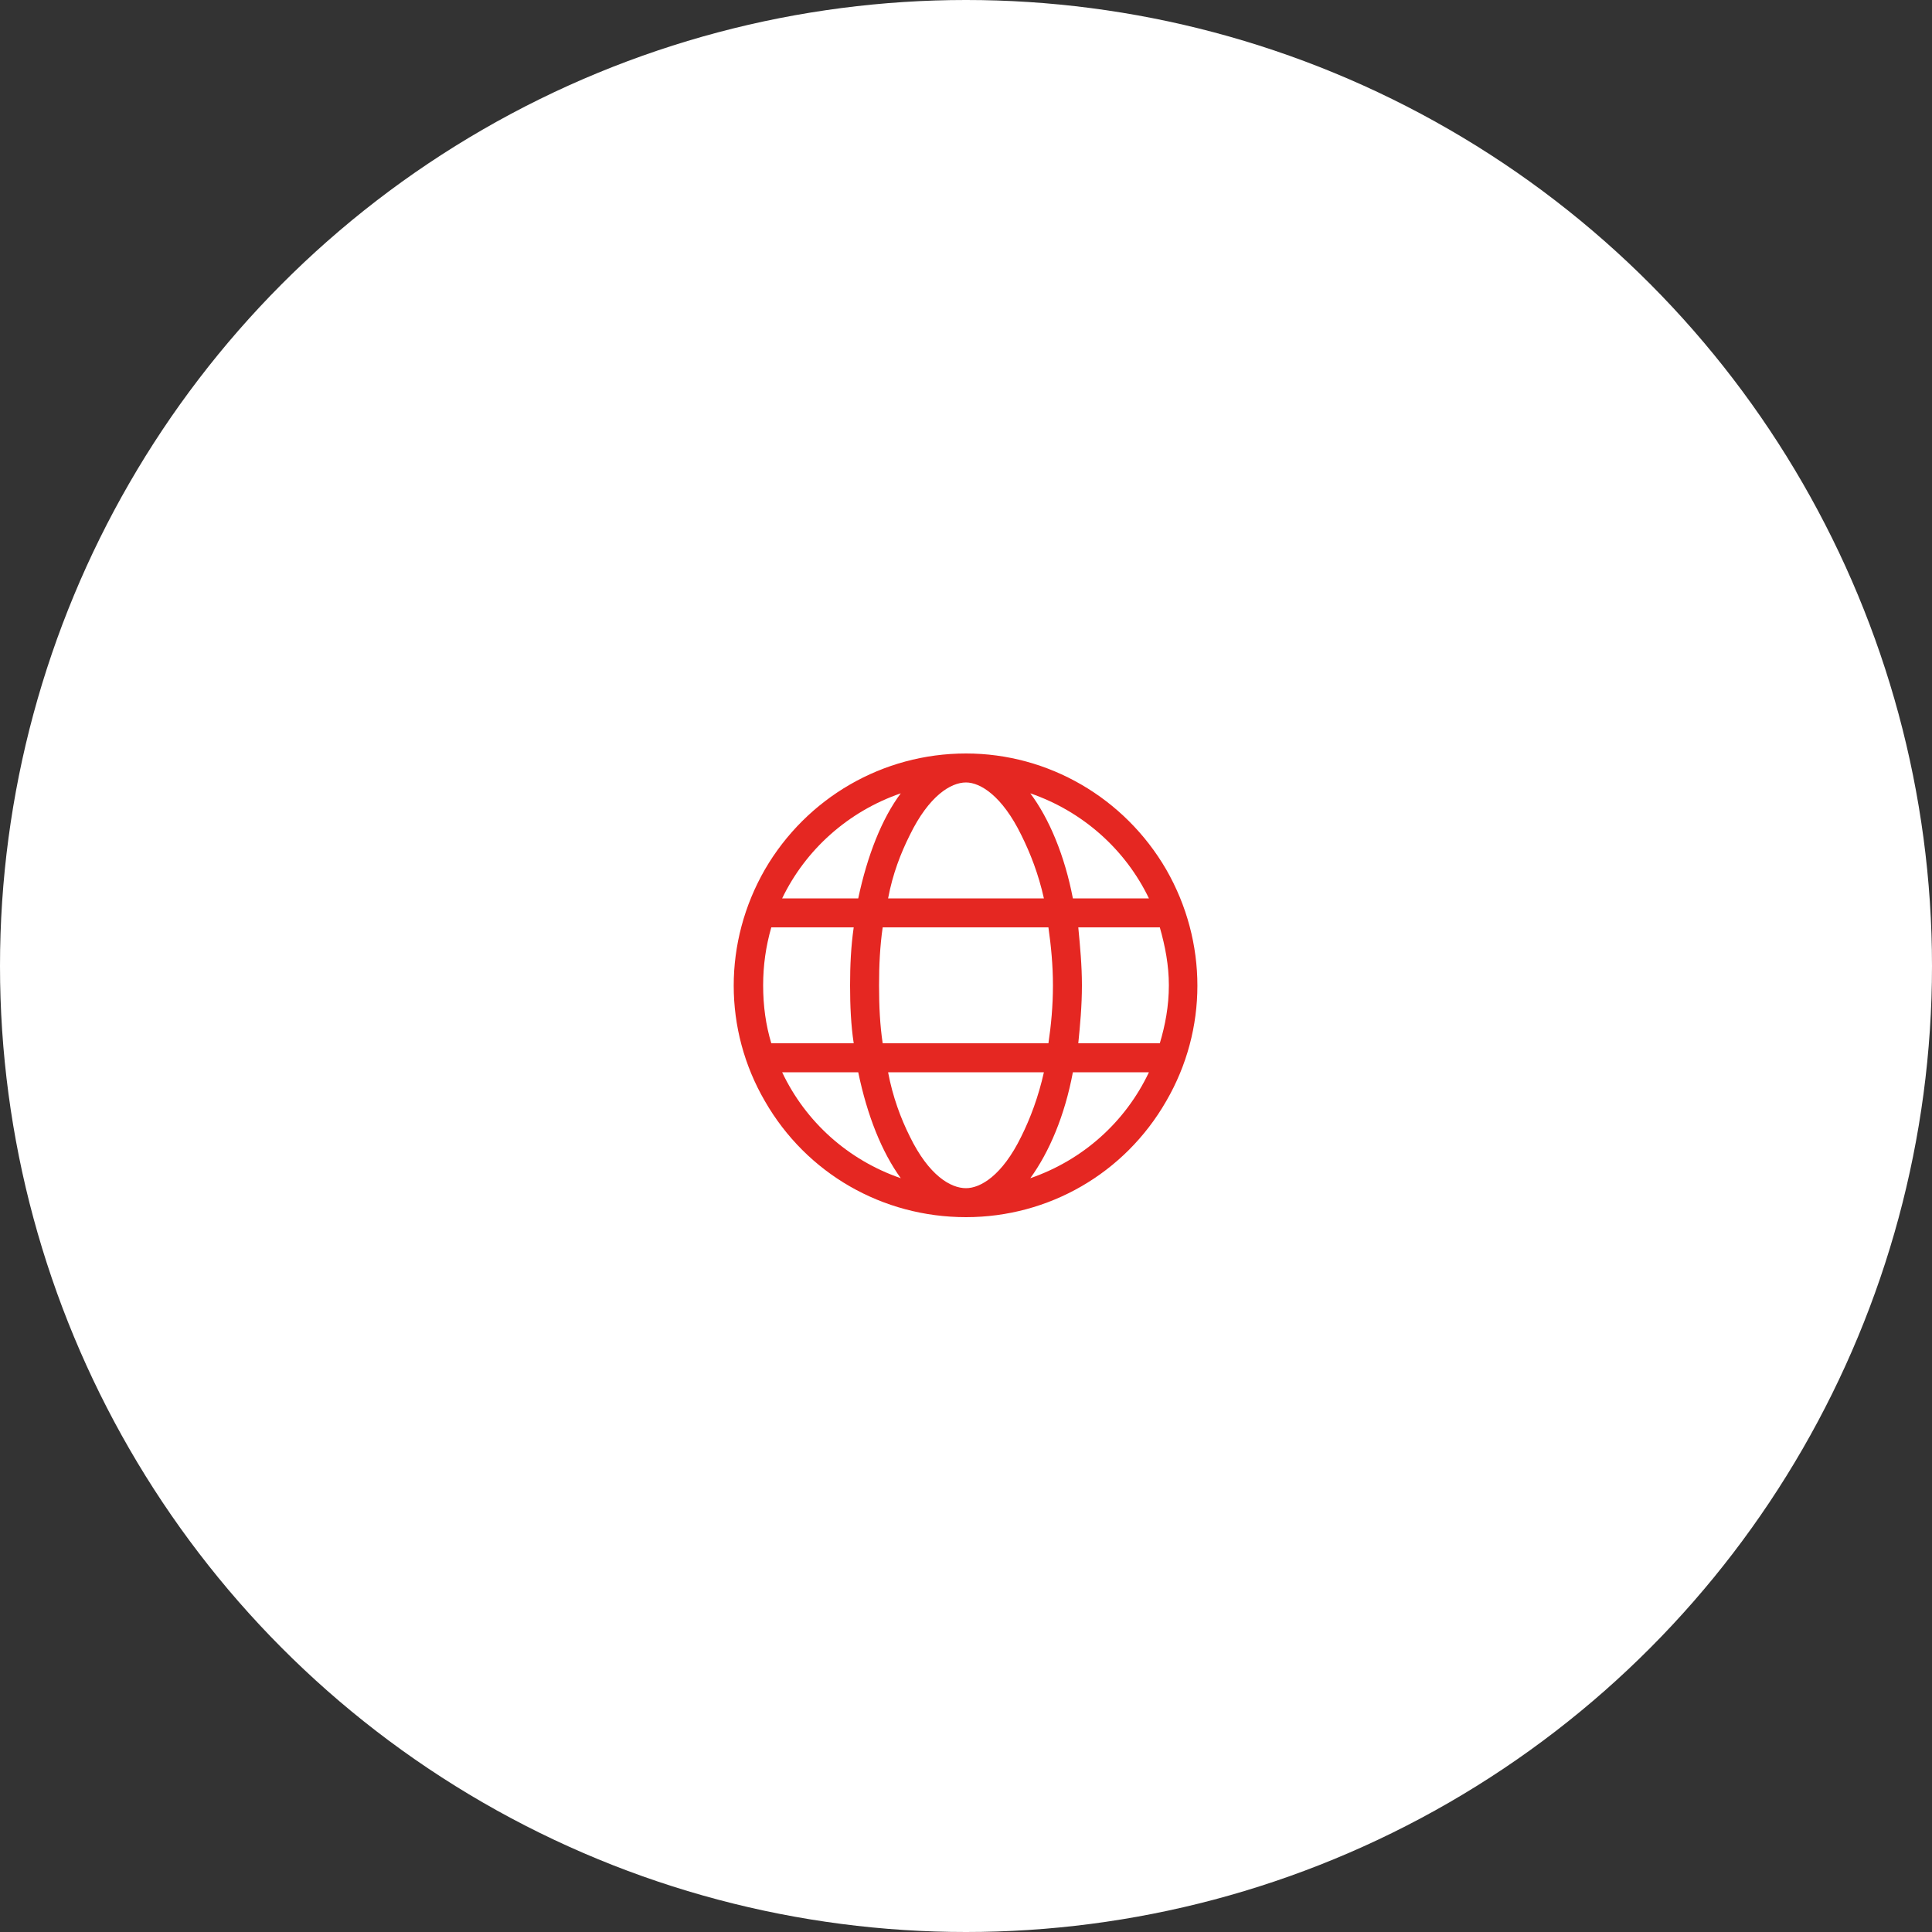
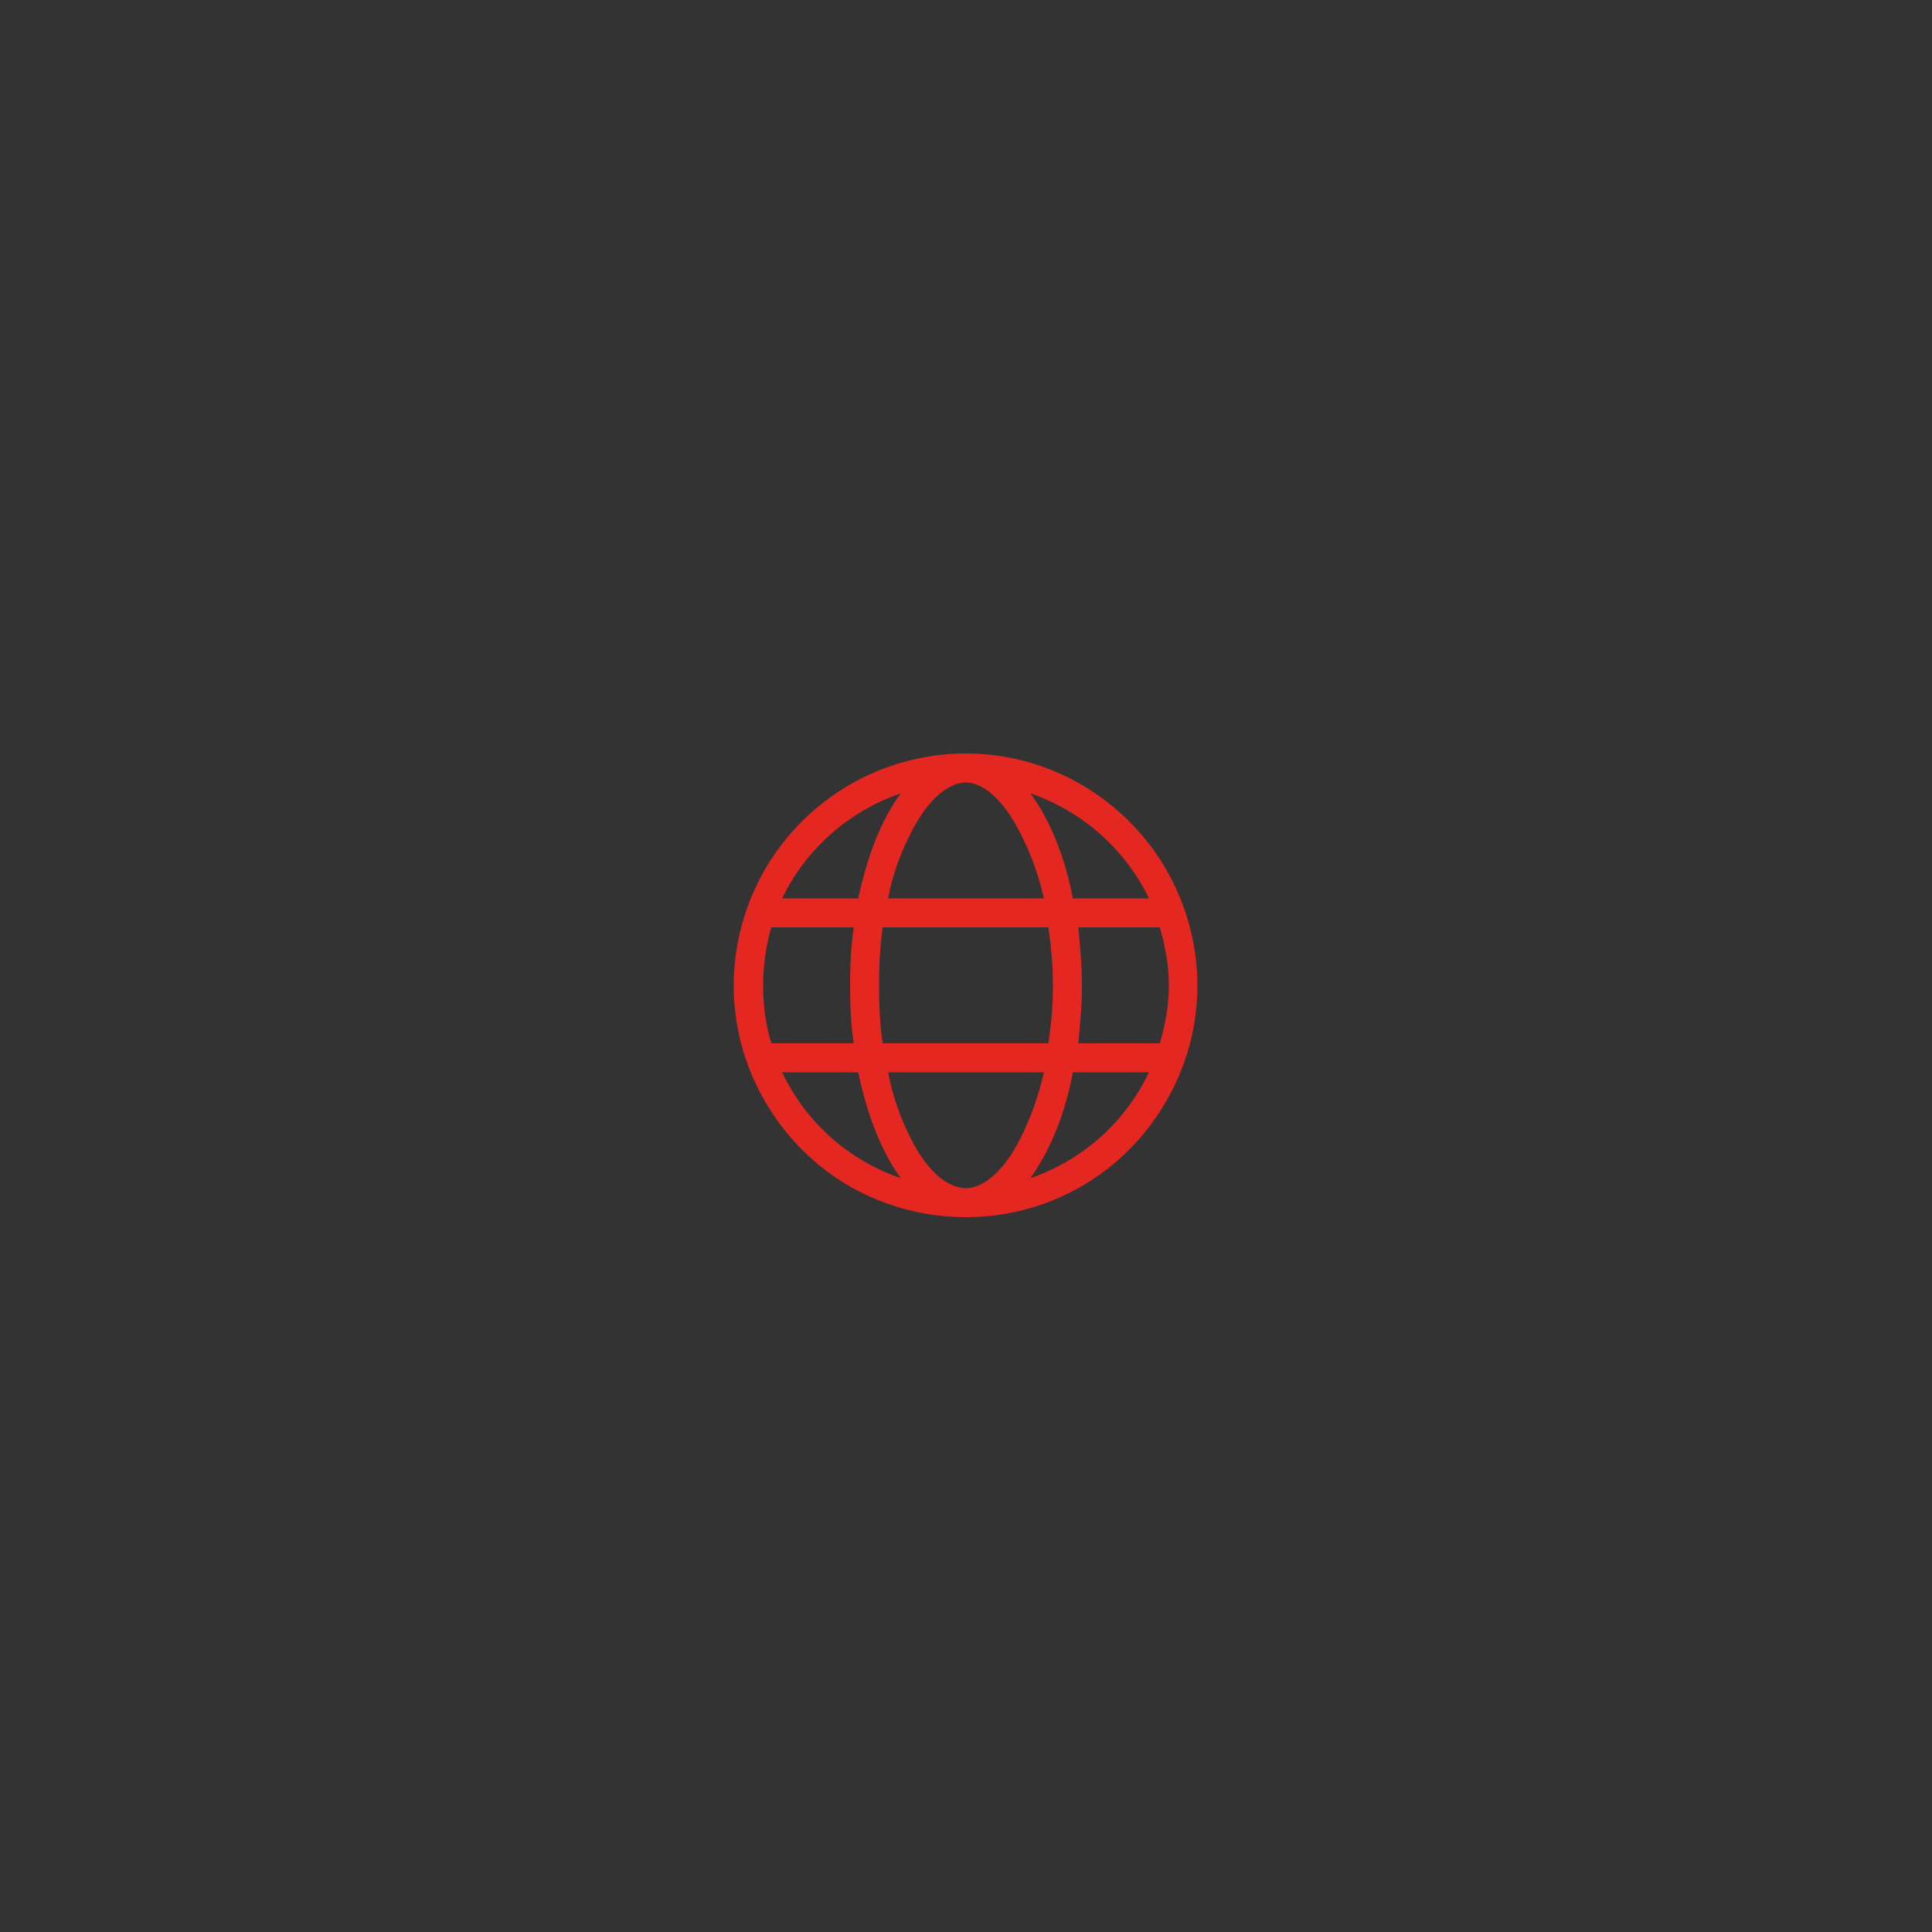
<svg xmlns="http://www.w3.org/2000/svg" width="50" height="50" viewBox="0 0 50 50" fill="none">
  <rect x="0" y="0" width="50" height="50" fill="#333333" stroke="none" />
-   <circle cx="25" cy="25" r="25" fill="white" />
  <path d="M25 30.75C25.375 30.75 25.938 30.422 26.43 29.414C26.664 28.945 26.875 28.383 27.016 27.75H22.984C23.102 28.383 23.312 28.945 23.547 29.414C24.039 30.422 24.602 30.75 25 30.75ZM22.844 27H27.133C27.203 26.531 27.25 26.039 27.25 25.5C27.25 24.984 27.203 24.492 27.133 24H22.844C22.773 24.492 22.75 24.984 22.75 25.5C22.75 26.039 22.773 26.531 22.844 27ZM22.984 23.25H27.016C26.875 22.617 26.664 22.078 26.43 21.609C25.938 20.602 25.375 20.25 25 20.25C24.602 20.25 24.039 20.602 23.547 21.609C23.312 22.078 23.102 22.617 22.984 23.25ZM27.906 24C27.953 24.492 28 24.984 28 25.5C28 26.039 27.953 26.531 27.906 27H30.016C30.156 26.531 30.25 26.039 30.25 25.5C30.25 24.984 30.156 24.492 30.016 24H27.906ZM29.734 23.25C29.125 21.984 28.023 21 26.664 20.531C27.156 21.188 27.555 22.148 27.766 23.25H29.734ZM22.211 23.25C22.445 22.148 22.82 21.188 23.312 20.531C21.953 21 20.852 21.984 20.242 23.25H22.211ZM19.961 24C19.82 24.492 19.75 24.984 19.75 25.5C19.75 26.039 19.82 26.531 19.961 27H22.094C22.023 26.531 22 26.039 22 25.5C22 24.984 22.023 24.492 22.094 24H19.961ZM26.664 30.492C28.023 30.023 29.125 29.039 29.734 27.75H27.766C27.555 28.875 27.156 29.812 26.664 30.492ZM23.312 30.492C22.82 29.812 22.445 28.875 22.211 27.75H20.242C20.852 29.039 21.953 30.023 23.312 30.492ZM25 31.5C22.844 31.5 20.875 30.375 19.797 28.5C18.719 26.648 18.719 24.375 19.797 22.5C20.875 20.648 22.844 19.5 25 19.5C27.133 19.5 29.102 20.648 30.18 22.5C31.258 24.375 31.258 26.648 30.18 28.5C29.102 30.375 27.133 31.5 25 31.5Z" fill="#E52722" />
</svg>